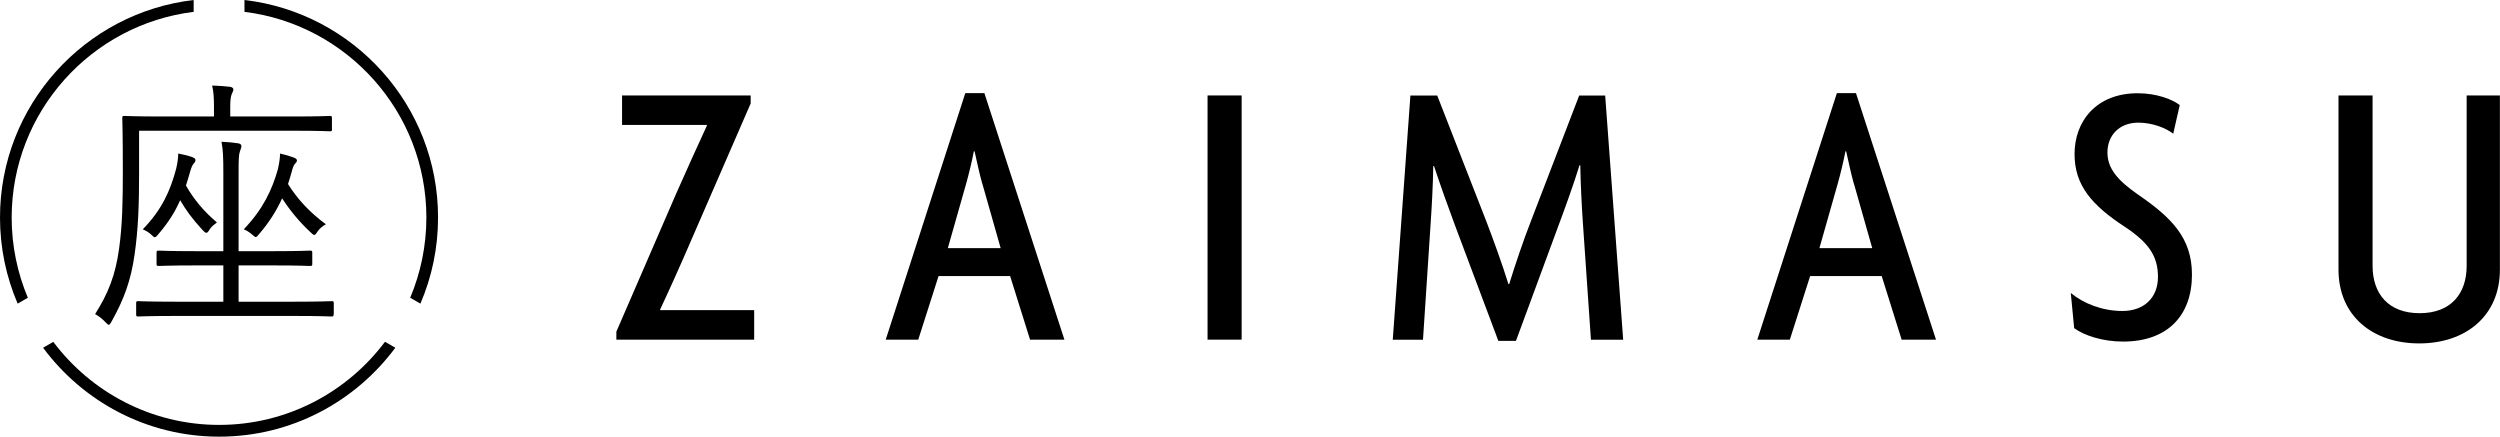
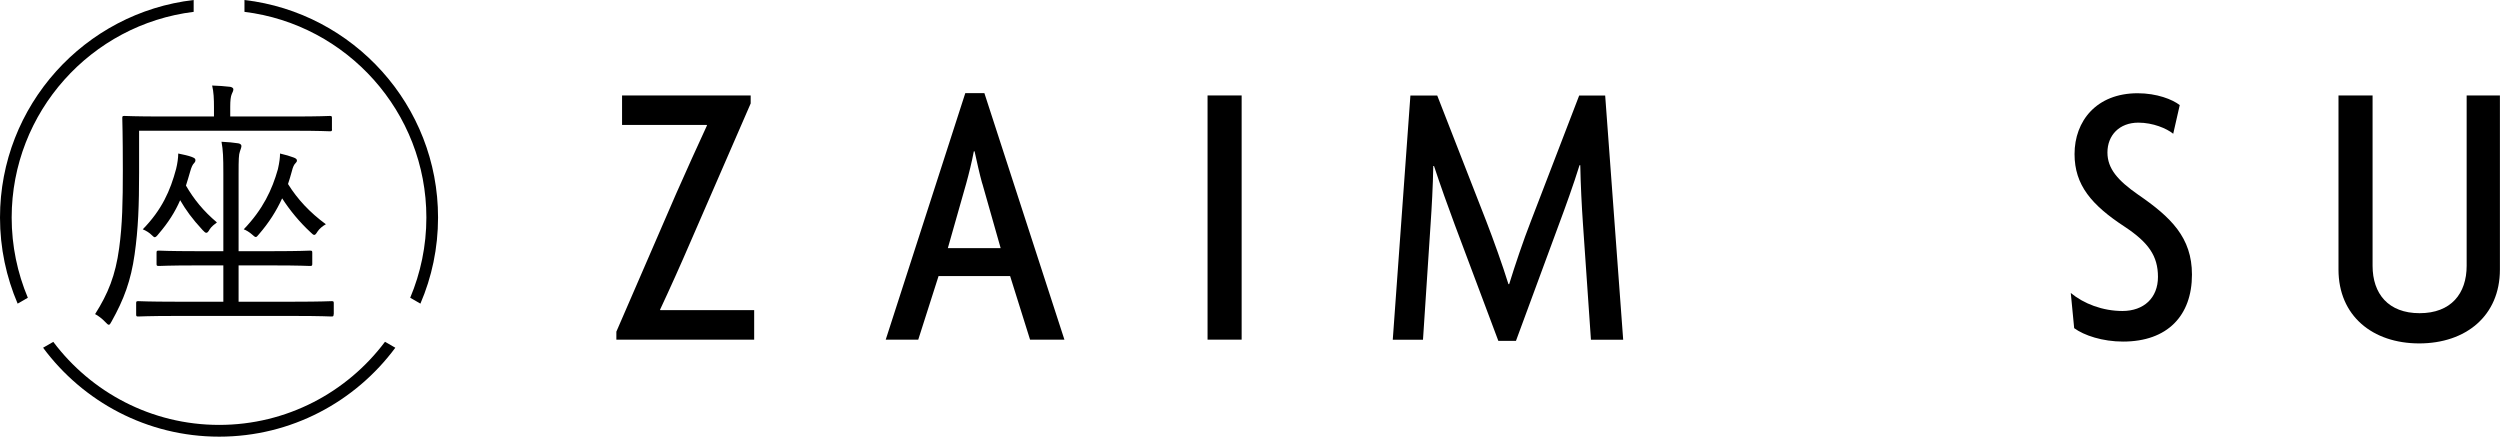
<svg xmlns="http://www.w3.org/2000/svg" id="_レイヤー_2" data-name="レイヤー 2" viewBox="0 0 272.12 47.53">
  <defs>
    <style>
      .cls-1 {
        fill: #000;
        stroke-width: 0px;
      }
    </style>
  </defs>
  <g id="_レイヤー_2-2" data-name="レイヤー 2">
    <g>
      <g>
        <path class="cls-1" d="M36.14,14.06c0,.2-.03.23-.23.23-.14,0-1.1-.06-3.98-.06H15.14v4.56c0,3.52-.09,6.11-.49,8.91-.4,2.83-1.15,4.87-2.51,7.3-.12.23-.2.35-.29.35s-.2-.09-.38-.29c-.32-.35-.81-.72-1.12-.87,1.41-2.22,2.22-4.21,2.62-7.18.35-2.54.4-5.1.4-8.45,0-3.92-.06-5.57-.06-5.71,0-.2.03-.23.23-.23.17,0,1.21.06,4.07.06h5.68v-1.01c0-.89-.03-1.67-.2-2.36.72.03,1.33.06,1.96.14.2.03.35.14.35.26,0,.2-.09.32-.17.52-.12.26-.17.72-.17,1.38v1.07h6.86c2.88,0,3.84-.06,3.98-.06.2,0,.23.03.23.23v1.21ZM36.31,34.22c0,.2-.03.23-.23.23-.14,0-1.13-.06-4.04-.06h-12.95c-2.91,0-3.89.06-4.04.06-.2,0-.23-.03-.23-.23v-1.21c0-.2.03-.23.23-.23.14,0,1.13.06,4.04.06h5.22v-3.95h-3.03c-2.86,0-3.84.06-3.98.06-.23,0-.26-.03-.26-.23v-1.21c0-.2.03-.23.26-.23.14,0,1.12.06,3.98.06h3.03v-8.45c0-1.79-.03-2.54-.2-3.46.72.03,1.27.09,1.82.17.2.03.35.14.35.29s-.09.37-.17.61c-.12.32-.14.84-.14,2.39v8.45h3.81c2.85,0,3.84-.06,3.95-.06.23,0,.26.03.26.23v1.21c0,.2-.03.23-.26.23-.12,0-1.1-.06-3.95-.06h-3.81v3.95h6.09c2.91,0,3.89-.06,4.04-.06.2,0,.23.03.23.23v1.21ZM22.81,24.99c-.14.23-.23.35-.35.35s-.2-.09-.4-.29c-1.15-1.24-1.85-2.22-2.45-3.26-.55,1.27-1.3,2.45-2.34,3.66-.2.26-.32.37-.43.37-.09,0-.17-.09-.29-.2-.29-.29-.61-.49-1.01-.66,2.08-2.13,3-4.21,3.63-6.58.14-.55.23-1.21.23-1.67.58.12,1.1.23,1.47.37.29.12.4.17.4.35,0,.12-.03.2-.14.32-.17.17-.29.43-.43.92-.14.55-.32,1.04-.46,1.53.87,1.5,1.9,2.77,3.37,4.01-.26.2-.58.43-.81.78ZM34.55,25.22c-.14.23-.23.35-.35.35-.09,0-.2-.09-.4-.29-1.21-1.12-2.25-2.39-3.09-3.69-.63,1.38-1.44,2.65-2.51,3.89-.17.2-.26.32-.35.32-.12,0-.23-.12-.43-.29-.26-.23-.63-.46-.89-.55,2.08-2.16,3.09-4.3,3.72-6.55.17-.75.23-1.27.23-1.7.61.14,1.1.29,1.47.43.26.09.37.2.37.32,0,.14-.06.2-.17.32-.14.14-.26.35-.4.92-.12.46-.26.89-.4,1.33,1.04,1.67,2.37,3.09,4.12,4.38-.32.17-.72.49-.92.81Z" />
        <g>
          <path class="cls-1" d="M26.61,1.29c11.14,1.37,19.8,10.89,19.8,22.39,0,3.09-.63,6.04-1.76,8.73l1.11.64c1.24-2.88,1.92-6.05,1.92-9.37C47.69,11.47,38.46,1.38,26.61,0v1.29Z" />
          <path class="cls-1" d="M41.9,37.21c-4.12,5.49-10.68,9.04-18.05,9.04s-13.93-3.56-18.05-9.04l-1.11.64c4.35,5.87,11.32,9.68,19.17,9.68s14.82-3.81,19.17-9.68l-1.11-.64Z" />
          <path class="cls-1" d="M3.03,32.41c-1.13-2.69-1.76-5.64-1.76-8.73C1.28,12.17,9.94,2.66,21.08,1.29V0C9.23,1.38,0,11.47,0,23.68c0,3.33.69,6.49,1.92,9.37l1.11-.64Z" />
        </g>
      </g>
      <g>
        <path class="cls-1" d="M67.09,36.97v-.87l6.5-15c1.04-2.37,2.37-5.29,3.37-7.46l-.04-.04h-9.21v-3.21h14v.87l-6.54,15.04c-1.04,2.42-2.33,5.29-3.33,7.42l.04.04h10.21v3.21h-15Z" />
        <path class="cls-1" d="M112.12,36.97l-2.17-6.92h-7.79l-2.21,6.92h-3.54l8.66-26.83h2.08l8.71,26.83h-3.75ZM106.91,19.97c-.29-1.04-.58-2.37-.83-3.5h-.08c-.21,1.12-.54,2.46-.83,3.5l-2,7.04h5.75l-2-7.04Z" />
        <rect class="cls-1" x="131.44" y="10.39" width="3.71" height="26.58" />
        <path class="cls-1" d="M173.17,36.97l-.87-12.62c-.13-1.88-.25-4.21-.29-6.37h-.08c-.63,2.04-1.58,4.67-2.25,6.46l-4.67,12.66h-1.92l-4.75-12.66c-.67-1.79-1.58-4.33-2.25-6.37h-.08c-.04,2.25-.17,4.54-.29,6.29l-.83,12.62h-3.29l1.92-26.58h2.92l5.33,13.66c.79,2.04,1.79,4.83,2.42,6.87h.08c.63-2.04,1.54-4.75,2.37-6.87l5.25-13.66h2.83l1.96,26.58h-3.5Z" />
-         <path class="cls-1" d="M206.99,36.97l-2.17-6.92h-7.79l-2.21,6.92h-3.54l8.66-26.83h2.08l8.71,26.83h-3.75ZM201.78,19.97c-.29-1.04-.58-2.37-.83-3.5h-.08c-.21,1.12-.54,2.46-.83,3.5l-2,7.04h5.75l-2-7.04Z" />
        <path class="cls-1" d="M231.1,37.18c-2.25,0-4.25-.67-5.33-1.46l-.37-3.83c1.42,1.17,3.46,1.96,5.62,1.96,2.33,0,3.87-1.42,3.87-3.71s-1.04-3.75-3.62-5.46c-3.62-2.37-5.46-4.54-5.46-7.91,0-3.58,2.37-6.62,6.87-6.62,2.08,0,3.79.67,4.58,1.29l-.71,3.12c-.71-.58-2.21-1.21-3.79-1.21-2.08,0-3.37,1.38-3.37,3.25,0,1.75,1.12,3.04,3.33,4.58,3.58,2.46,5.87,4.67,5.87,8.71,0,4.46-2.66,7.29-7.5,7.29" />
        <path class="cls-1" d="M263.33,37.38c-5.08,0-8.79-3-8.79-8.04V10.39h3.71v18.54c0,3.04,1.71,5.16,5.12,5.16s5.12-2.12,5.12-5.16V10.39h3.62v18.95c0,5.04-3.71,8.04-8.79,8.04" />
      </g>
    </g>
  </g>
</svg>